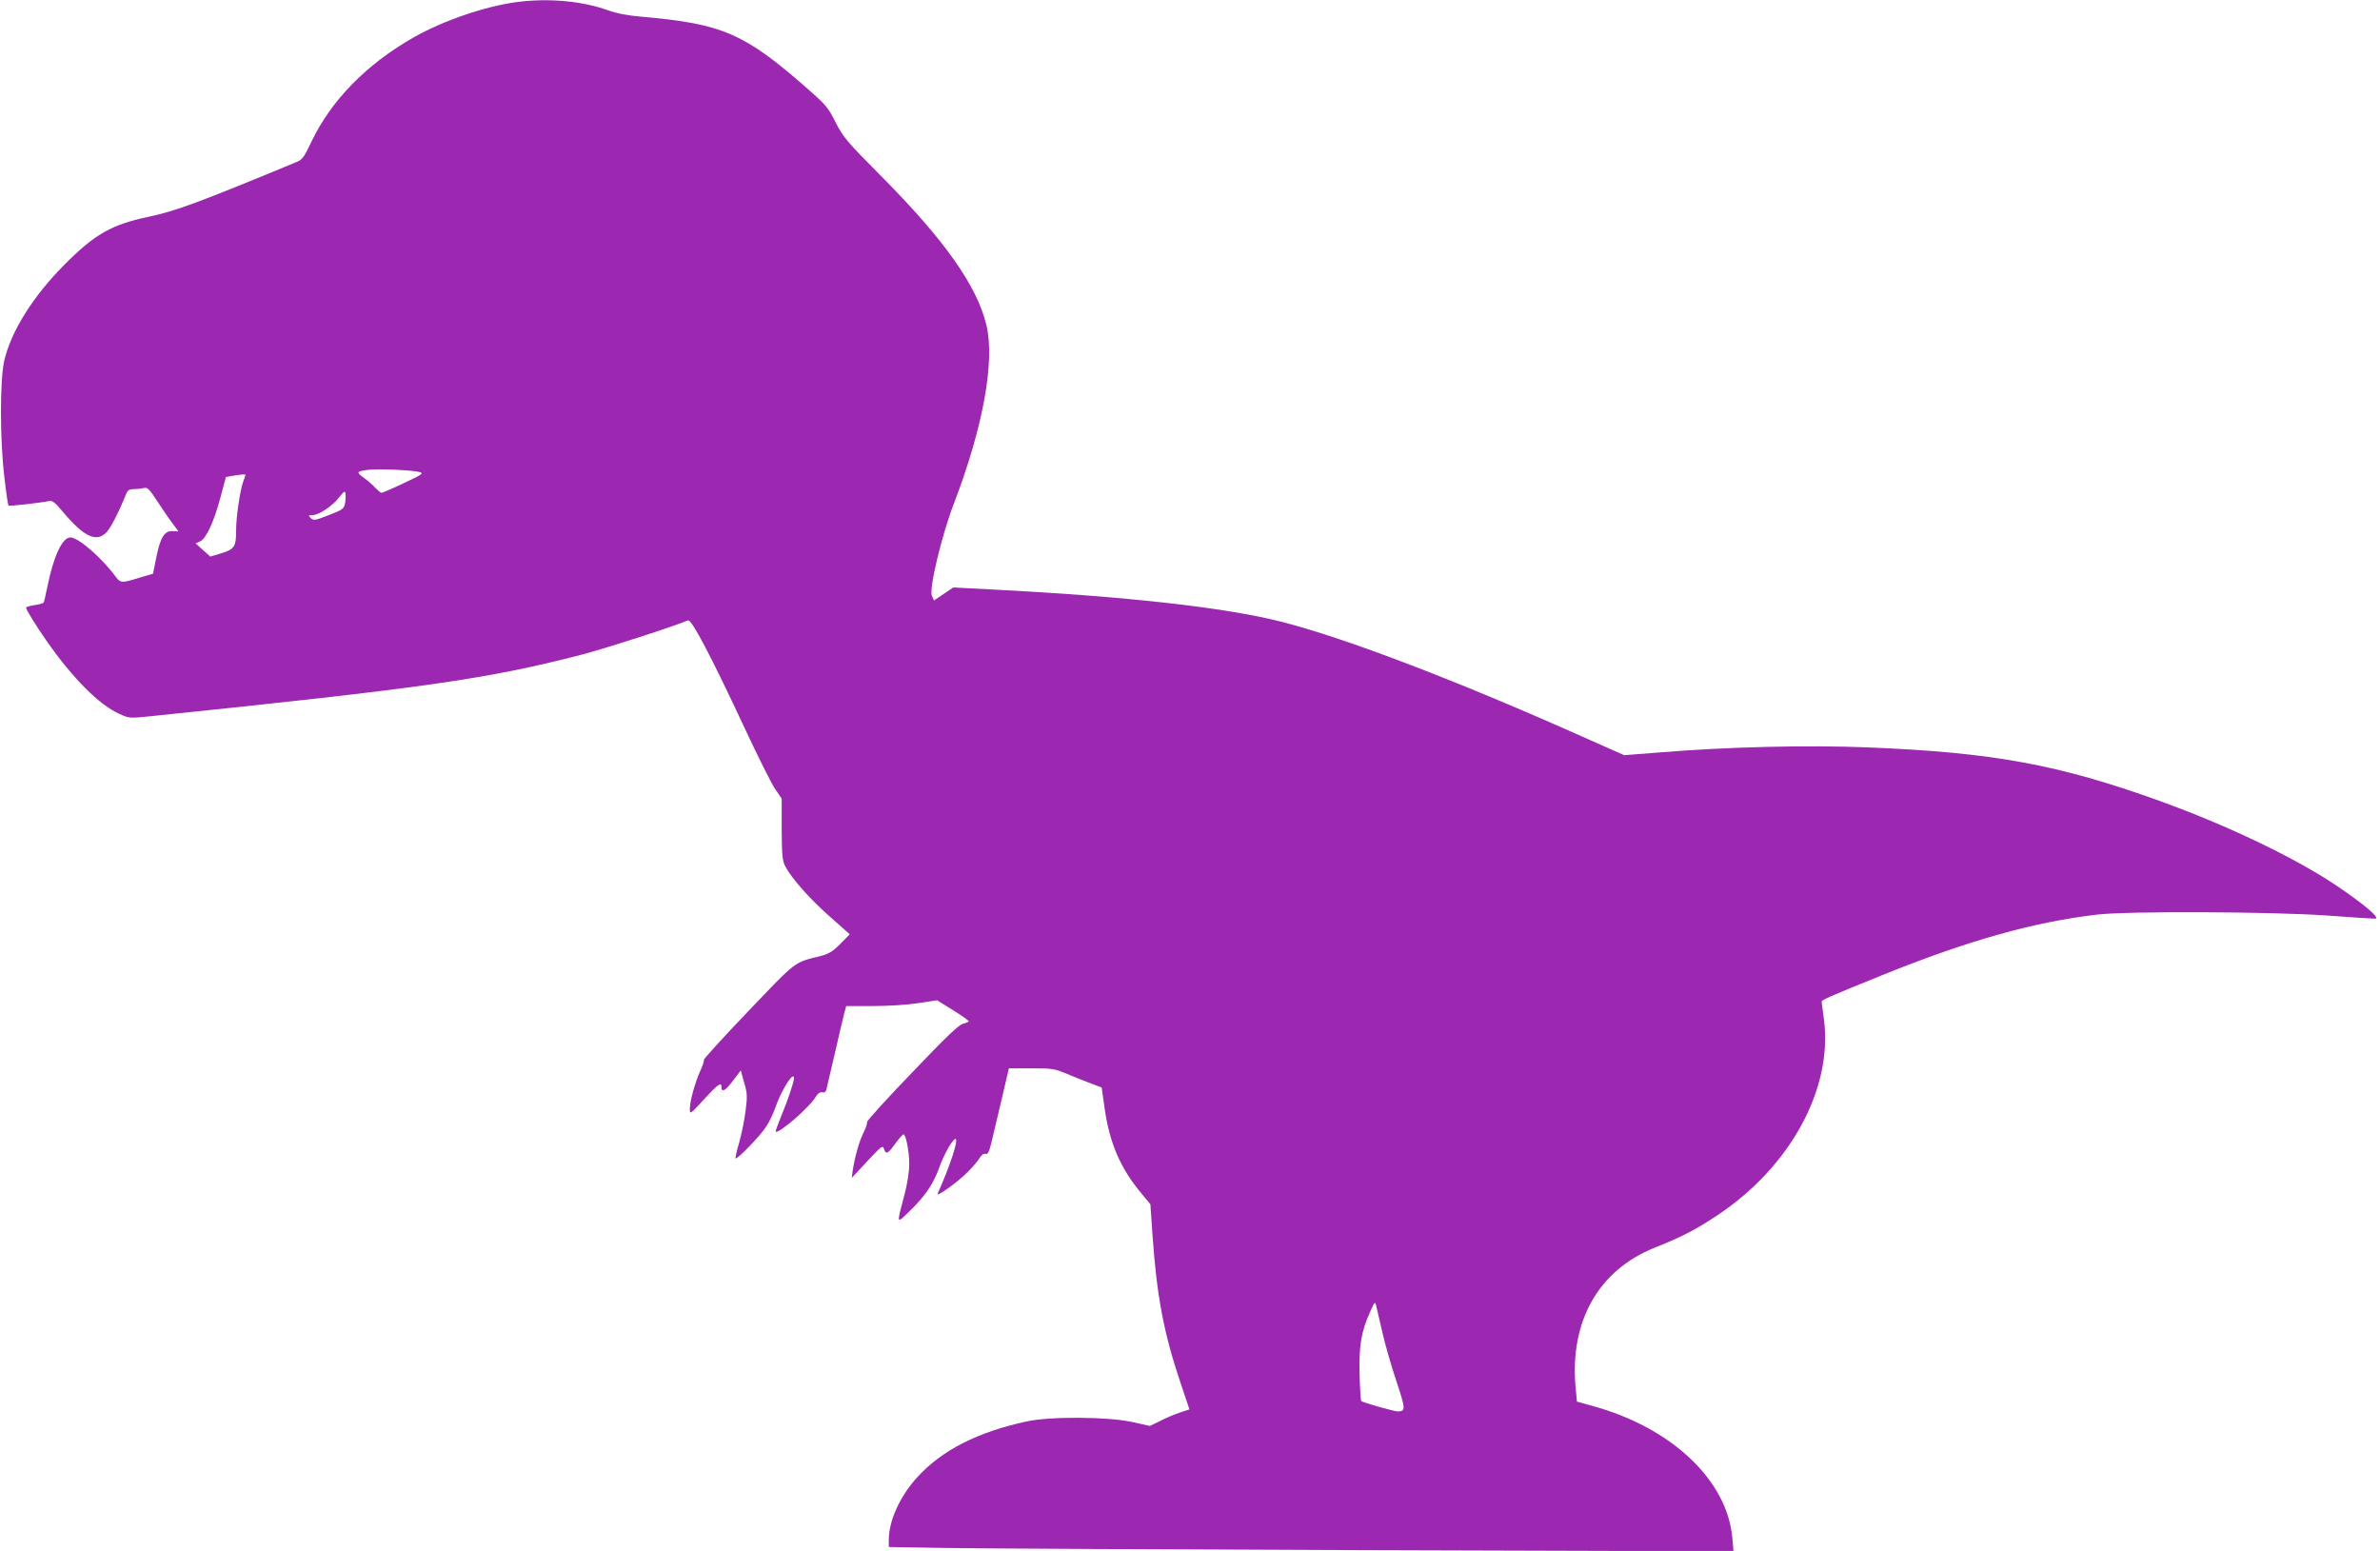
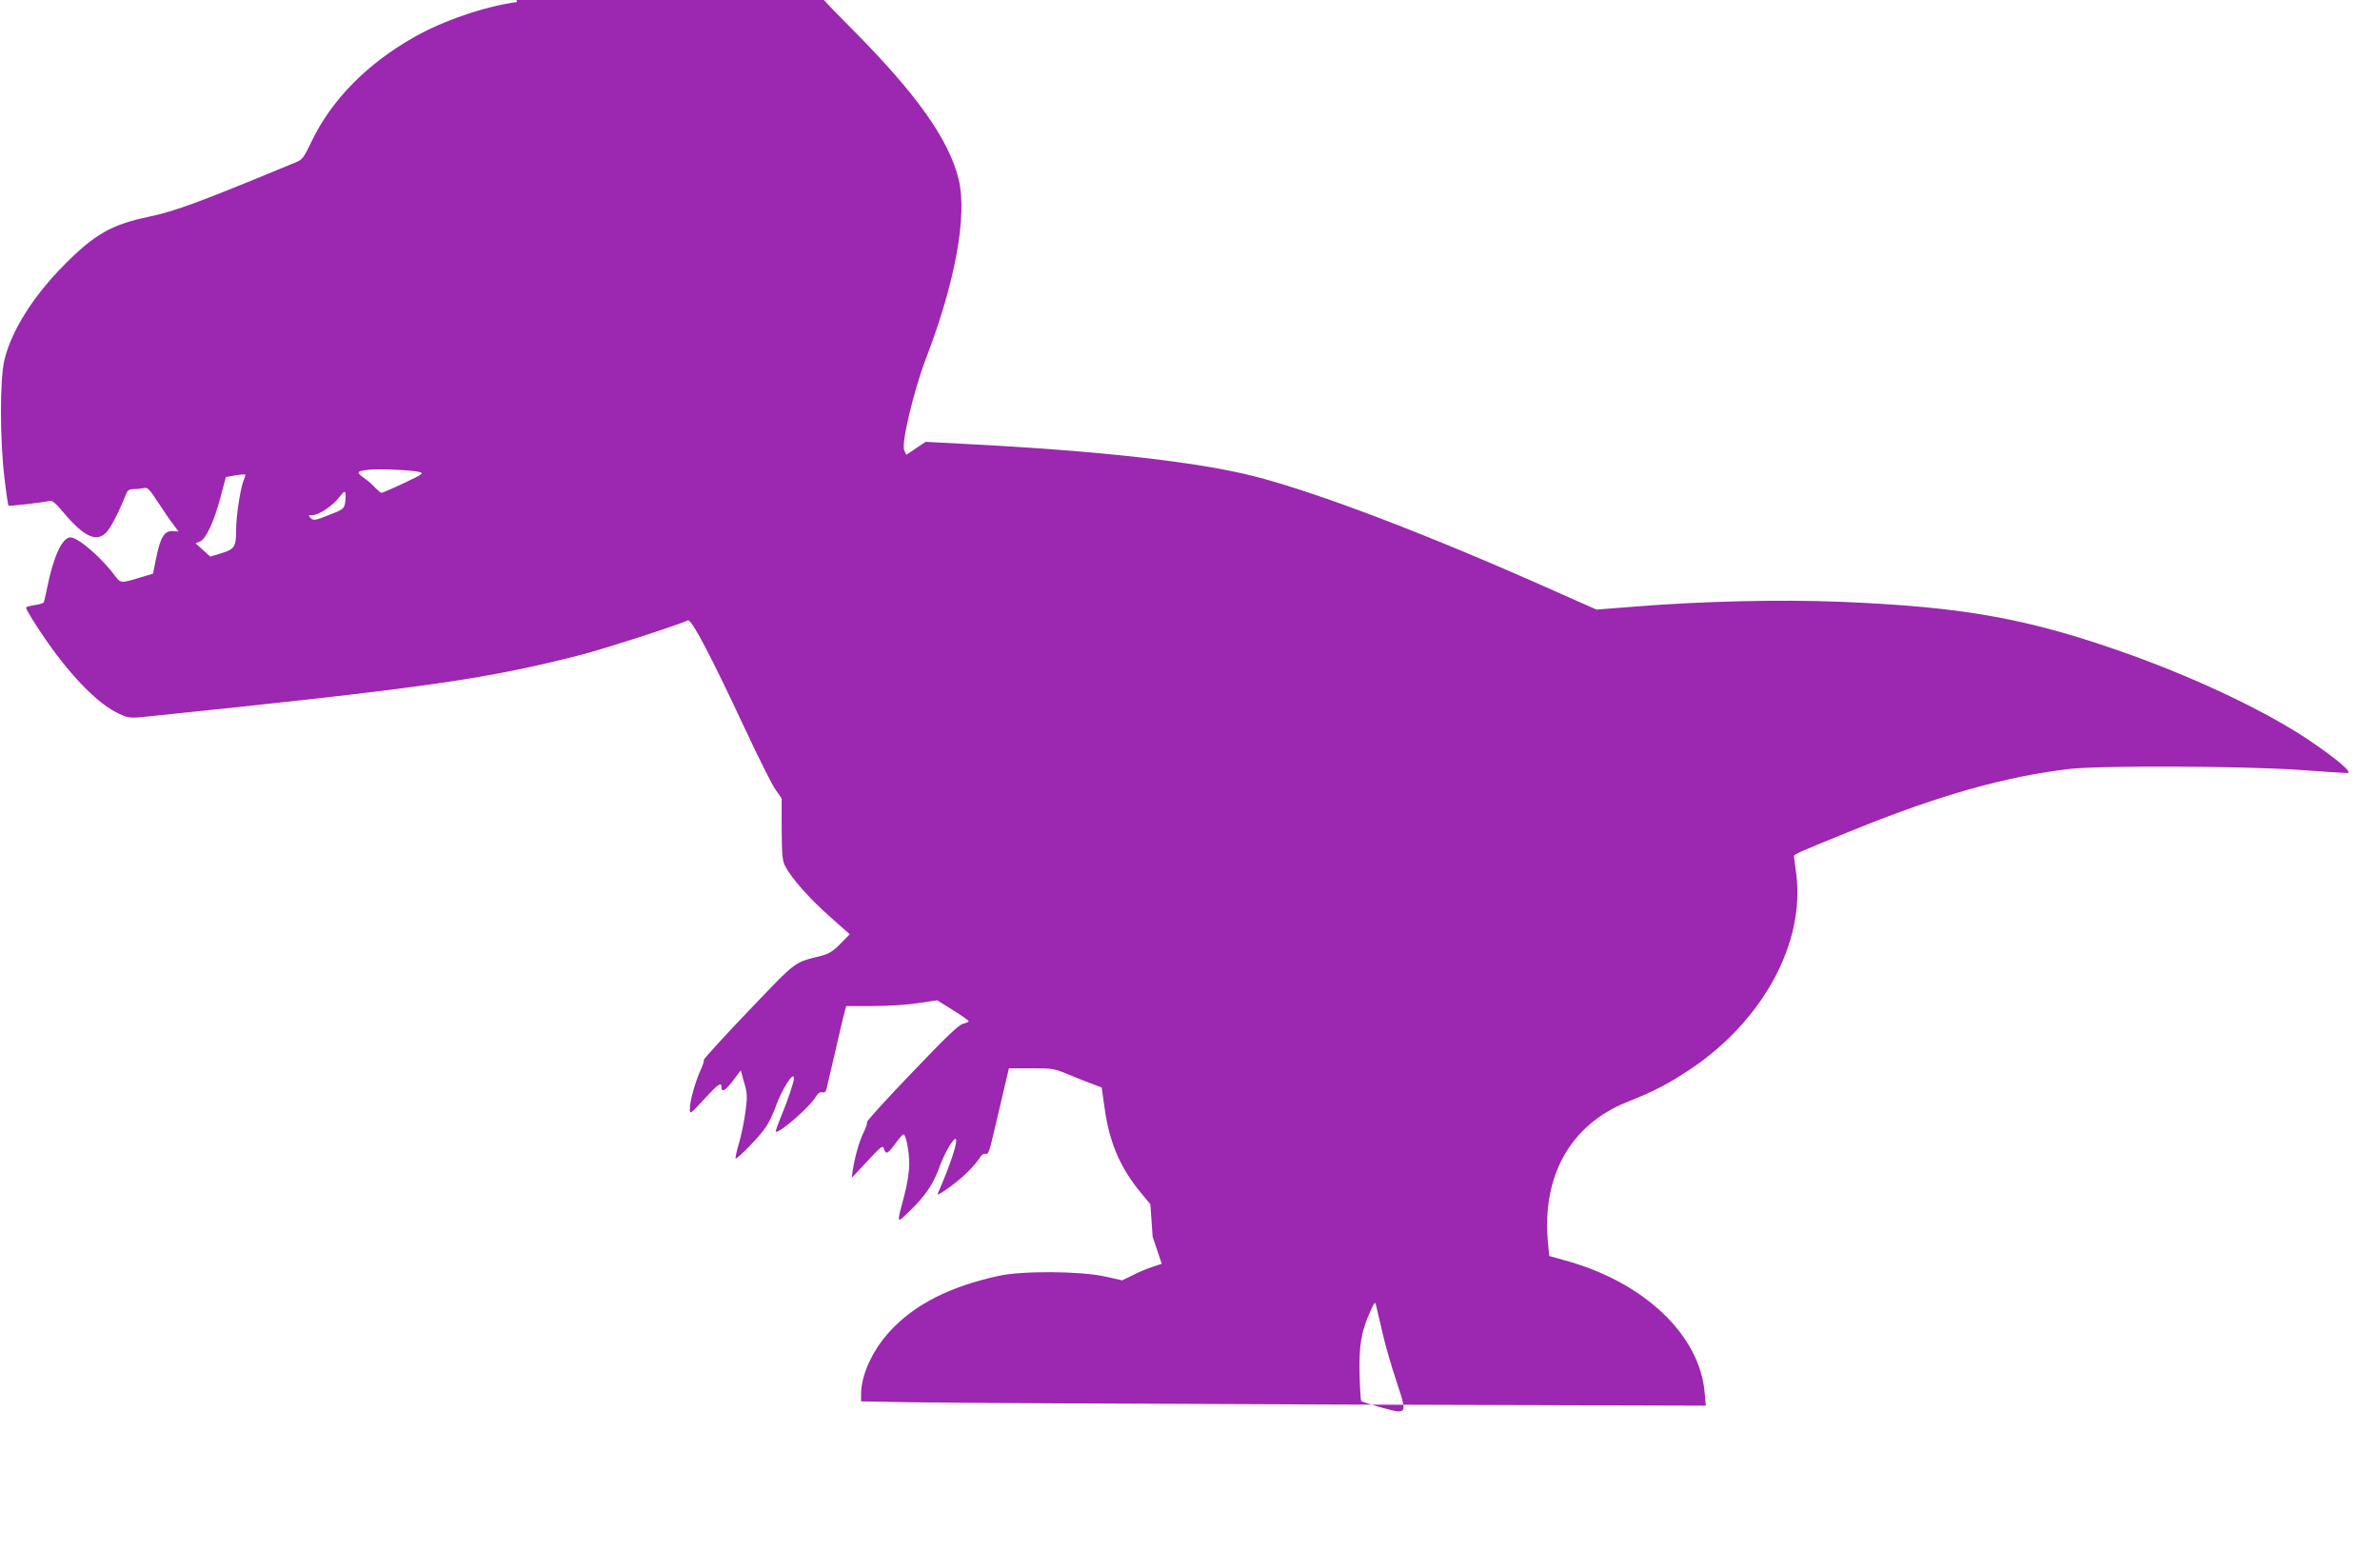
<svg xmlns="http://www.w3.org/2000/svg" version="1.0" width="1280pt" height="834pt" viewBox="0 0 1280 834" preserveAspectRatio="xMidYMid meet">
  <g transform="translate(0,834) scale(0.1,-0.1)" fill="#9c27b0" stroke="none">
-     <path d="M2780 8329 c-168 -22 -398 -100 -555 -190 -254 -144 -444 -339 -550 -561 -40 -84 -49 -97 -82 -110 -529 -219 -648 -263 -795 -294 -199 -42 -290 -94 -453 -259 -168 -169 -285 -356 -322 -514 -24 -103 -24 -427 1 -631 9 -79 19 -147 22 -149 4 -4 179 16 219 25 16 4 33 -10 73 -58 113 -135 181 -167 235 -110 22 23 67 109 105 205 9 22 18 27 44 27 18 0 42 3 54 6 17 4 29 -8 71 -73 28 -43 65 -97 82 -119 l31 -42 -31 2 c-45 2 -66 -33 -88 -139 l-18 -90 -74 -22 c-94 -29 -101 -29 -127 6 -75 102 -201 211 -243 211 -44 0 -91 -101 -124 -264 -9 -44 -18 -83 -20 -86 -3 -4 -25 -11 -50 -14 -25 -4 -45 -10 -45 -13 0 -11 51 -94 113 -183 138 -197 279 -339 387 -388 54 -25 57 -25 165 -14 1492 154 1812 200 2325 332 123 32 496 152 570 184 19 8 124 -192 307 -584 71 -152 144 -298 163 -325 l34 -49 0 -166 c1 -142 4 -170 20 -200 35 -65 130 -173 239 -269 l107 -95 -50 -51 c-39 -40 -62 -54 -103 -65 -150 -38 -126 -19 -392 -297 -134 -140 -242 -259 -240 -263 3 -4 -6 -32 -20 -61 -28 -64 -55 -161 -55 -203 0 -30 3 -28 76 52 75 82 94 95 94 68 0 -33 20 -23 61 31 l43 57 18 -65 c17 -56 18 -75 8 -151 -6 -48 -21 -124 -34 -170 -14 -46 -22 -85 -20 -87 8 -8 134 122 164 170 17 25 39 72 50 103 32 94 100 201 100 158 0 -21 -35 -124 -67 -200 -19 -46 -33 -85 -31 -87 14 -15 183 131 216 188 11 18 23 26 35 23 11 -3 19 3 22 17 3 12 23 101 46 197 22 96 44 192 50 213 l10 37 146 0 c84 0 188 7 244 16 l99 15 85 -53 c47 -29 85 -56 85 -60 0 -3 -14 -9 -30 -13 -23 -5 -92 -71 -275 -263 -135 -140 -244 -260 -242 -266 2 -6 -6 -32 -19 -57 -23 -46 -47 -132 -58 -204 l-5 -39 83 89 c76 82 84 88 90 67 11 -32 20 -28 61 28 20 28 40 50 44 50 13 0 31 -91 31 -159 0 -42 -10 -107 -26 -167 -43 -163 -45 -157 31 -84 80 78 124 142 156 230 26 75 77 162 89 155 14 -9 -29 -140 -97 -294 -10 -22 107 62 160 115 27 27 56 61 65 76 11 18 22 26 33 23 13 -5 21 14 42 107 15 62 39 167 55 233 l28 120 119 0 c110 1 126 -2 189 -28 38 -16 96 -39 130 -52 l61 -23 16 -113 c26 -185 85 -322 198 -457 l48 -58 12 -174 c22 -317 61 -523 149 -783 l49 -146 -51 -17 c-28 -9 -76 -29 -106 -45 l-56 -27 -94 21 c-132 29 -444 31 -570 3 -262 -57 -454 -154 -587 -300 -93 -102 -153 -234 -153 -337 l0 -38 288 -5 c158 -3 1180 -8 2271 -12 l1984 -6 -6 69 c-26 312 -327 597 -754 713 l-82 23 -7 75 c-33 357 123 632 426 753 146 58 221 97 341 177 389 261 615 676 569 1046 -6 49 -12 93 -13 98 -2 10 24 22 323 143 464 188 818 287 1160 327 169 19 925 16 1233 -5 131 -10 248 -17 260 -17 33 0 -54 74 -209 179 -225 150 -579 320 -949 454 -544 196 -897 261 -1573 288 -319 13 -750 3 -1114 -27 l-193 -15 -205 91 c-694 310 -1289 537 -1636 626 -308 78 -835 137 -1558 174 l-209 11 -52 -35 -52 -35 -11 25 c-17 35 52 323 117 493 158 411 223 769 176 963 -51 212 -226 459 -568 803 -183 184 -202 207 -243 287 -39 79 -54 96 -150 180 -340 299 -458 350 -892 388 -75 6 -136 18 -183 35 -139 50 -319 66 -489 44z m-526 -2527 c27 -7 22 -11 -82 -60 -61 -29 -115 -52 -120 -52 -5 0 -19 12 -33 26 -13 15 -41 40 -63 55 -42 31 -39 35 29 43 54 6 233 -2 269 -12z m-934 -16 c0 -3 -5 -17 -11 -33 -17 -43 -39 -191 -39 -260 0 -93 -8 -106 -79 -128 l-60 -18 -39 35 -40 36 25 11 c32 15 75 108 110 241 l28 105 35 6 c47 8 70 10 70 5z m536 -151 c-6 -31 -12 -36 -88 -65 -73 -29 -82 -30 -97 -16 -14 15 -13 16 10 16 34 0 110 51 145 98 24 30 29 34 32 18 2 -10 1 -33 -2 -51z m5580 -4465 c14 -63 48 -180 75 -260 49 -148 49 -159 7 -160 -20 0 -189 48 -197 56 -3 3 -7 67 -9 142 -4 153 9 232 56 336 26 59 27 59 34 31 4 -17 19 -82 34 -145z" />
+     <path d="M2780 8329 c-168 -22 -398 -100 -555 -190 -254 -144 -444 -339 -550 -561 -40 -84 -49 -97 -82 -110 -529 -219 -648 -263 -795 -294 -199 -42 -290 -94 -453 -259 -168 -169 -285 -356 -322 -514 -24 -103 -24 -427 1 -631 9 -79 19 -147 22 -149 4 -4 179 16 219 25 16 4 33 -10 73 -58 113 -135 181 -167 235 -110 22 23 67 109 105 205 9 22 18 27 44 27 18 0 42 3 54 6 17 4 29 -8 71 -73 28 -43 65 -97 82 -119 l31 -42 -31 2 c-45 2 -66 -33 -88 -139 l-18 -90 -74 -22 c-94 -29 -101 -29 -127 6 -75 102 -201 211 -243 211 -44 0 -91 -101 -124 -264 -9 -44 -18 -83 -20 -86 -3 -4 -25 -11 -50 -14 -25 -4 -45 -10 -45 -13 0 -11 51 -94 113 -183 138 -197 279 -339 387 -388 54 -25 57 -25 165 -14 1492 154 1812 200 2325 332 123 32 496 152 570 184 19 8 124 -192 307 -584 71 -152 144 -298 163 -325 l34 -49 0 -166 c1 -142 4 -170 20 -200 35 -65 130 -173 239 -269 l107 -95 -50 -51 c-39 -40 -62 -54 -103 -65 -150 -38 -126 -19 -392 -297 -134 -140 -242 -259 -240 -263 3 -4 -6 -32 -20 -61 -28 -64 -55 -161 -55 -203 0 -30 3 -28 76 52 75 82 94 95 94 68 0 -33 20 -23 61 31 l43 57 18 -65 c17 -56 18 -75 8 -151 -6 -48 -21 -124 -34 -170 -14 -46 -22 -85 -20 -87 8 -8 134 122 164 170 17 25 39 72 50 103 32 94 100 201 100 158 0 -21 -35 -124 -67 -200 -19 -46 -33 -85 -31 -87 14 -15 183 131 216 188 11 18 23 26 35 23 11 -3 19 3 22 17 3 12 23 101 46 197 22 96 44 192 50 213 l10 37 146 0 c84 0 188 7 244 16 l99 15 85 -53 c47 -29 85 -56 85 -60 0 -3 -14 -9 -30 -13 -23 -5 -92 -71 -275 -263 -135 -140 -244 -260 -242 -266 2 -6 -6 -32 -19 -57 -23 -46 -47 -132 -58 -204 l-5 -39 83 89 c76 82 84 88 90 67 11 -32 20 -28 61 28 20 28 40 50 44 50 13 0 31 -91 31 -159 0 -42 -10 -107 -26 -167 -43 -163 -45 -157 31 -84 80 78 124 142 156 230 26 75 77 162 89 155 14 -9 -29 -140 -97 -294 -10 -22 107 62 160 115 27 27 56 61 65 76 11 18 22 26 33 23 13 -5 21 14 42 107 15 62 39 167 55 233 l28 120 119 0 c110 1 126 -2 189 -28 38 -16 96 -39 130 -52 l61 -23 16 -113 c26 -185 85 -322 198 -457 l48 -58 12 -174 l49 -146 -51 -17 c-28 -9 -76 -29 -106 -45 l-56 -27 -94 21 c-132 29 -444 31 -570 3 -262 -57 -454 -154 -587 -300 -93 -102 -153 -234 -153 -337 l0 -38 288 -5 c158 -3 1180 -8 2271 -12 l1984 -6 -6 69 c-26 312 -327 597 -754 713 l-82 23 -7 75 c-33 357 123 632 426 753 146 58 221 97 341 177 389 261 615 676 569 1046 -6 49 -12 93 -13 98 -2 10 24 22 323 143 464 188 818 287 1160 327 169 19 925 16 1233 -5 131 -10 248 -17 260 -17 33 0 -54 74 -209 179 -225 150 -579 320 -949 454 -544 196 -897 261 -1573 288 -319 13 -750 3 -1114 -27 l-193 -15 -205 91 c-694 310 -1289 537 -1636 626 -308 78 -835 137 -1558 174 l-209 11 -52 -35 -52 -35 -11 25 c-17 35 52 323 117 493 158 411 223 769 176 963 -51 212 -226 459 -568 803 -183 184 -202 207 -243 287 -39 79 -54 96 -150 180 -340 299 -458 350 -892 388 -75 6 -136 18 -183 35 -139 50 -319 66 -489 44z m-526 -2527 c27 -7 22 -11 -82 -60 -61 -29 -115 -52 -120 -52 -5 0 -19 12 -33 26 -13 15 -41 40 -63 55 -42 31 -39 35 29 43 54 6 233 -2 269 -12z m-934 -16 c0 -3 -5 -17 -11 -33 -17 -43 -39 -191 -39 -260 0 -93 -8 -106 -79 -128 l-60 -18 -39 35 -40 36 25 11 c32 15 75 108 110 241 l28 105 35 6 c47 8 70 10 70 5z m536 -151 c-6 -31 -12 -36 -88 -65 -73 -29 -82 -30 -97 -16 -14 15 -13 16 10 16 34 0 110 51 145 98 24 30 29 34 32 18 2 -10 1 -33 -2 -51z m5580 -4465 c14 -63 48 -180 75 -260 49 -148 49 -159 7 -160 -20 0 -189 48 -197 56 -3 3 -7 67 -9 142 -4 153 9 232 56 336 26 59 27 59 34 31 4 -17 19 -82 34 -145z" />
  </g>
</svg>